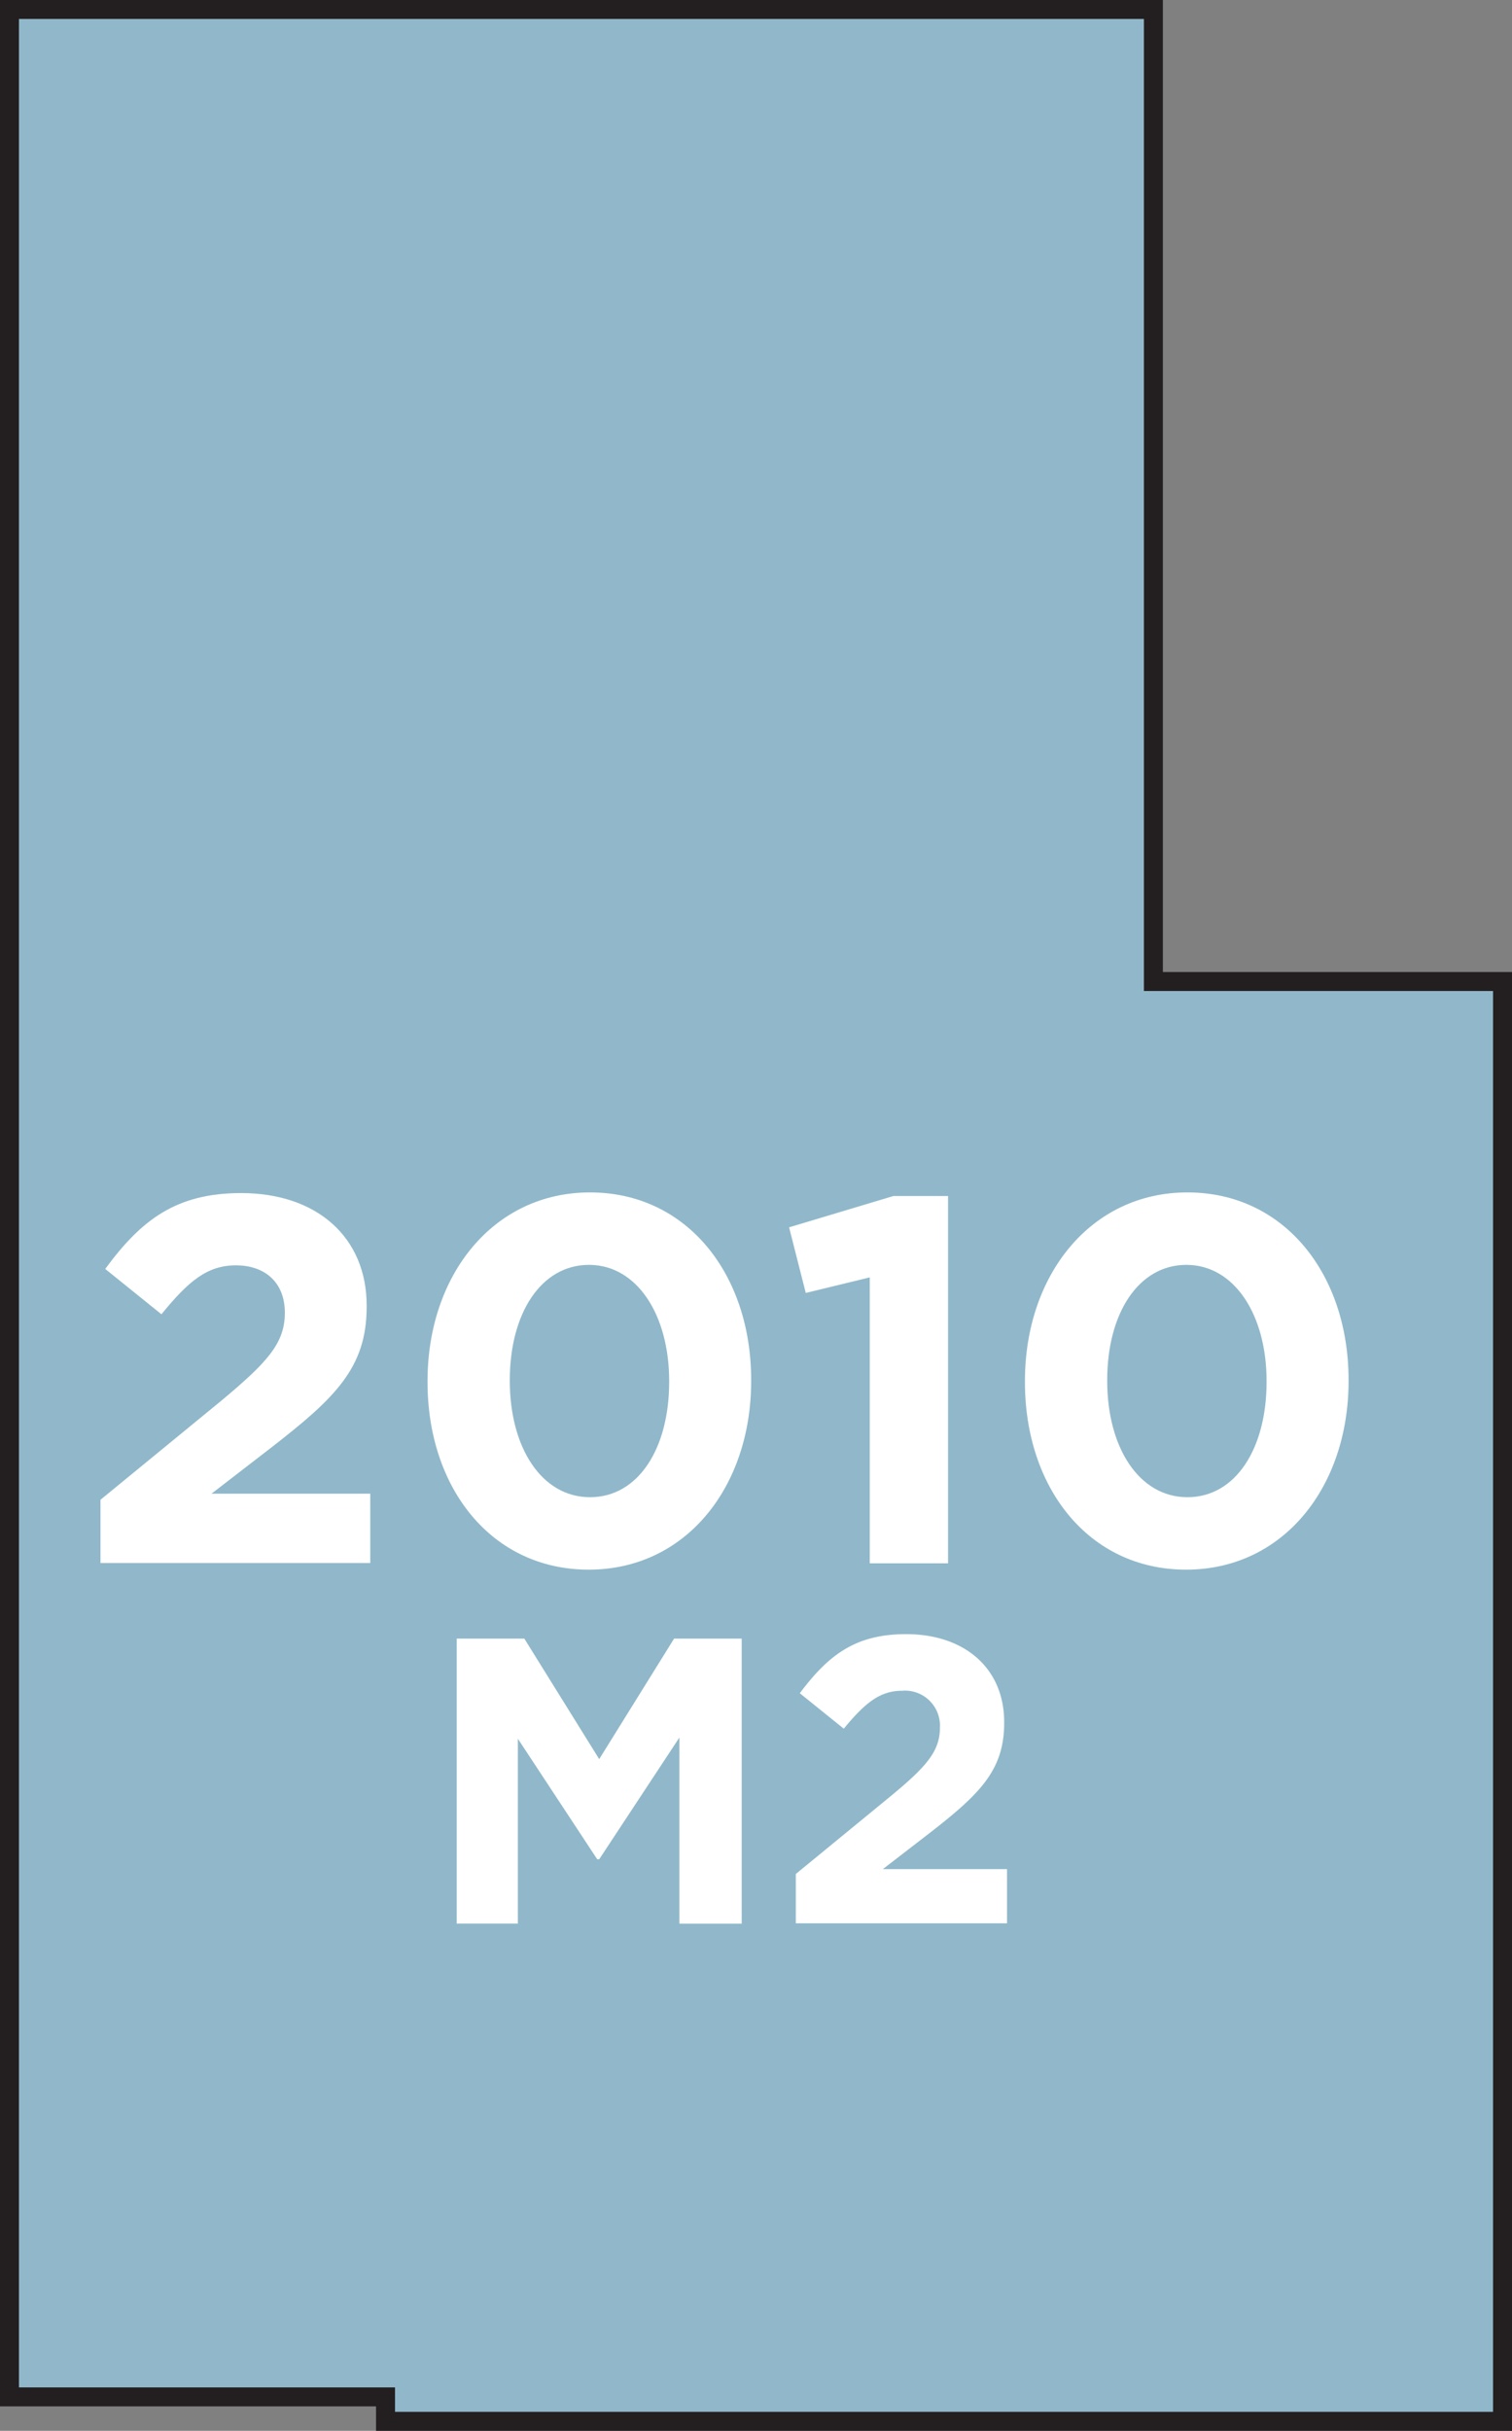
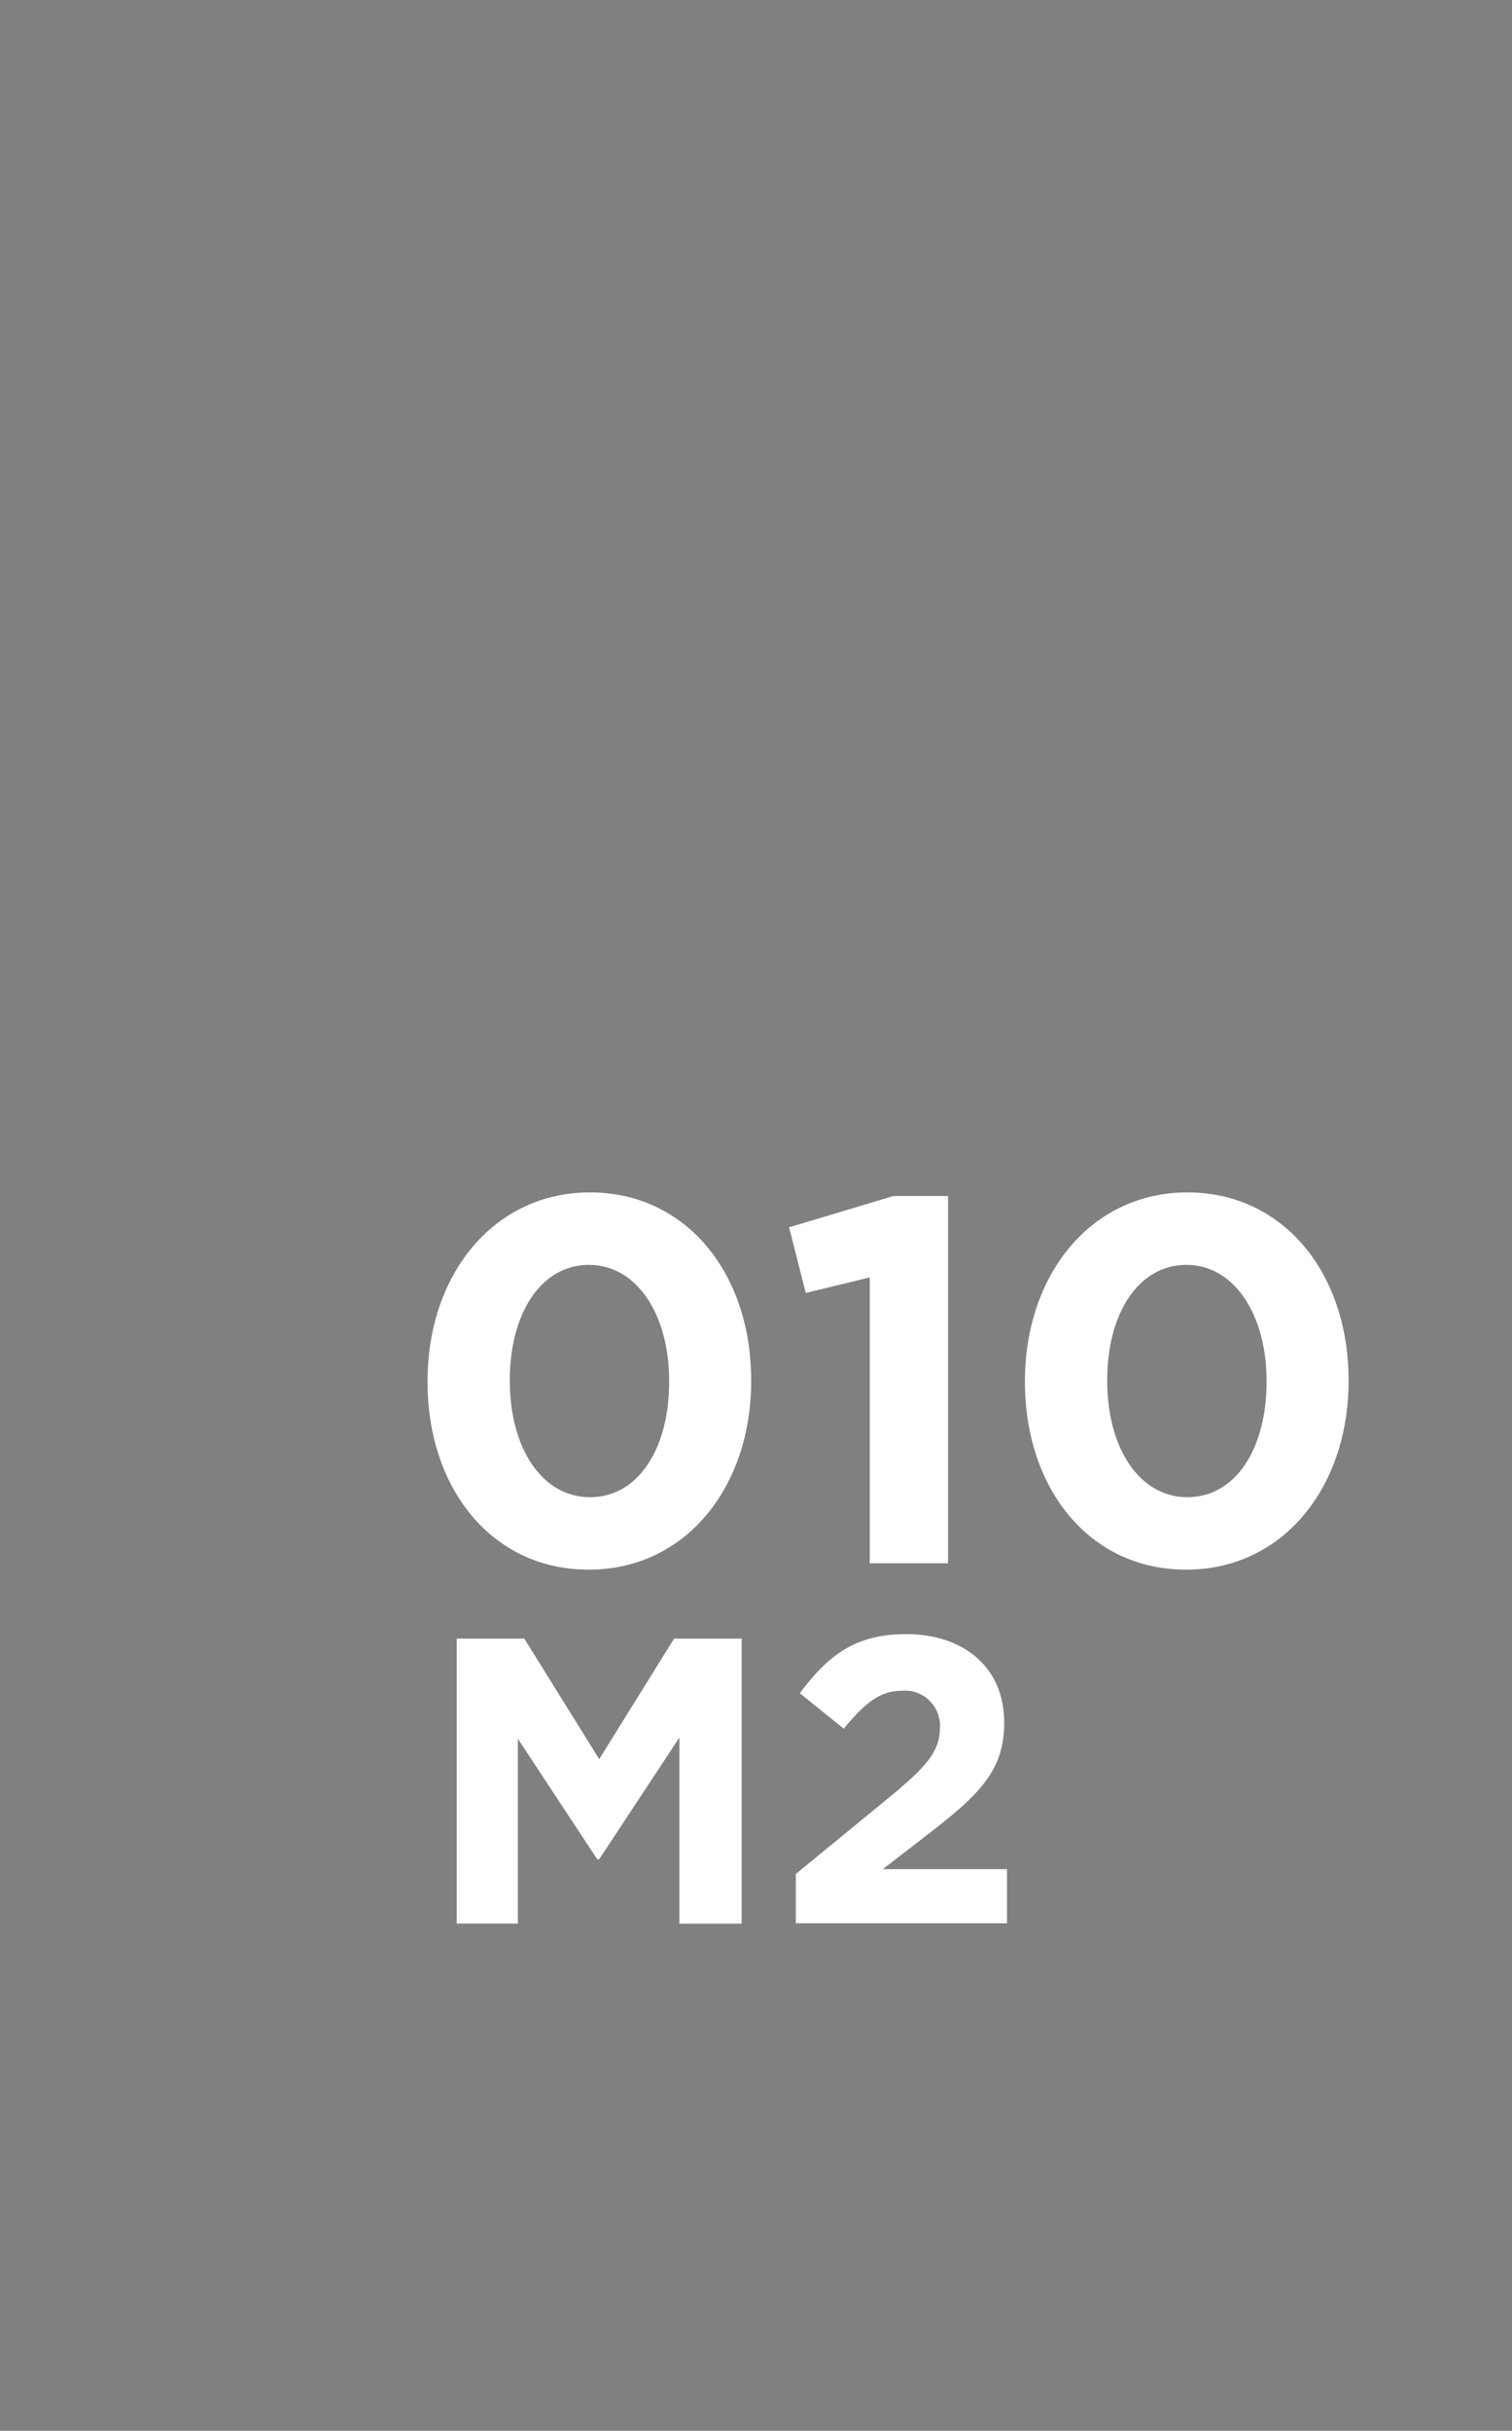
<svg xmlns="http://www.w3.org/2000/svg" width="159.5" height="256.33" viewBox="0 0 159.5 256.33">
  <rect x="0" y="0" width="159.5" height="256.33" fill="#808080" stroke="none" />
  <title>2010</title>
-   <polygon points="40.67 252.75 40.67 255.33 124.17 255.33 158.5 255.33 158.5 103.5 121.67 103.5 121.67 1 89.17 1 1 1 1 252.75 40.67 252.75" style="fill:#90b8ca;stroke:#231f20;stroke-miterlimit:10;stroke-width:2px" />
  <path d="M48.18,172.79h7.13l7.9,12.71,7.9-12.71h7.13v30.06H71.67V183.22l-8.46,12.84H63l-8.37-12.71v19.49H48.18Z" style="fill:#fff" />
  <path d="M83.95,197.61l10-8.2c3.74-3.09,5.2-4.72,5.2-7.21a3.69,3.69,0,0,0-4-3.91c-2.32,0-3.91,1.29-6.14,4l-4.64-3.74c3-4,5.84-6.23,11.21-6.23,6.23,0,10.35,3.65,10.35,9.27v.09c0,5-2.58,7.51-7.9,11.64l-4.9,3.78h13.1v5.71H83.95Z" style="fill:#fff" />
-   <path d="M10.6,158.15l12.8-10.49c4.78-4,6.65-6,6.65-9.23s-2.14-5-5.16-5-5,1.65-7.86,5.16l-5.93-4.78c3.79-5.16,7.47-8,14.34-8,8,0,13.24,4.67,13.24,11.87v.11c0,6.43-3.3,9.61-10.11,14.89l-6.26,4.83H39.06v7.31H10.6Z" style="fill:#fff" />
  <path d="M45.1,145.74v-.11c0-11.15,6.92-19.89,17.14-19.89s17,8.62,17,19.78v.11c0,11.15-6.87,19.89-17.14,19.89S45.1,156.89,45.1,145.74Zm25.49,0v-.11c0-7-3.41-12.25-8.46-12.25s-8.35,5.11-8.35,12.14v.11c0,7,3.35,12.25,8.46,12.25S70.59,152.71,70.59,145.74Z" style="fill:#fff" />
  <path d="M91.75,134.7,85,136.34l-1.76-6.92,11-3.3h5.77v38.73H91.75Z" style="fill:#fff" />
  <path d="M108.12,145.74v-.11c0-11.15,6.92-19.89,17.14-19.89s17,8.62,17,19.78v.11c0,11.15-6.87,19.89-17.14,19.89S108.12,156.89,108.12,145.74Zm25.49,0v-.11c0-7-3.41-12.25-8.46-12.25s-8.35,5.11-8.35,12.14v.11c0,7,3.35,12.25,8.46,12.25S133.61,152.71,133.61,145.74Z" style="fill:#fff" />
</svg>